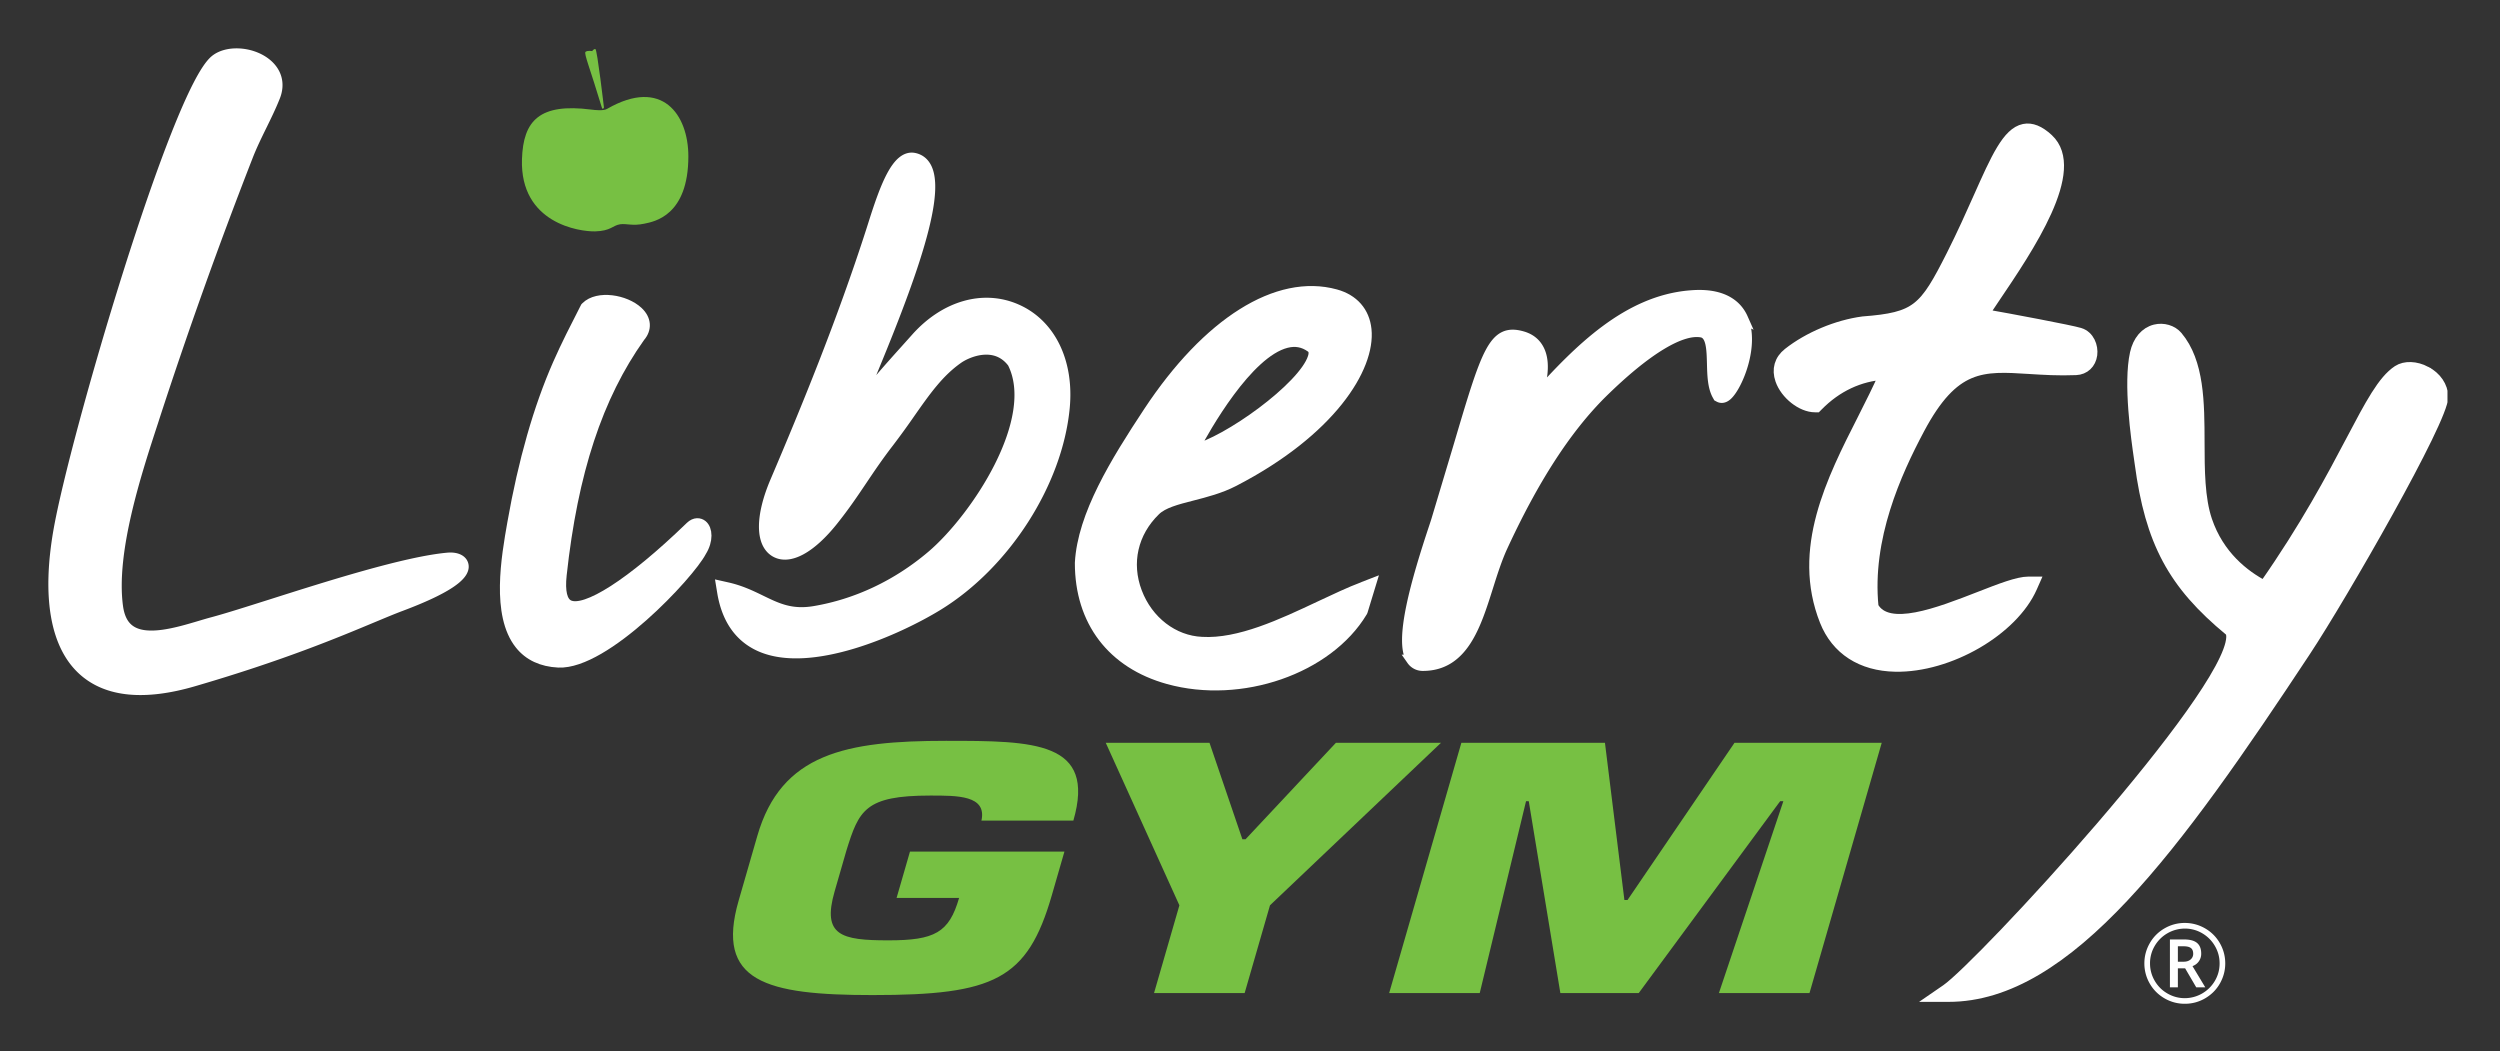
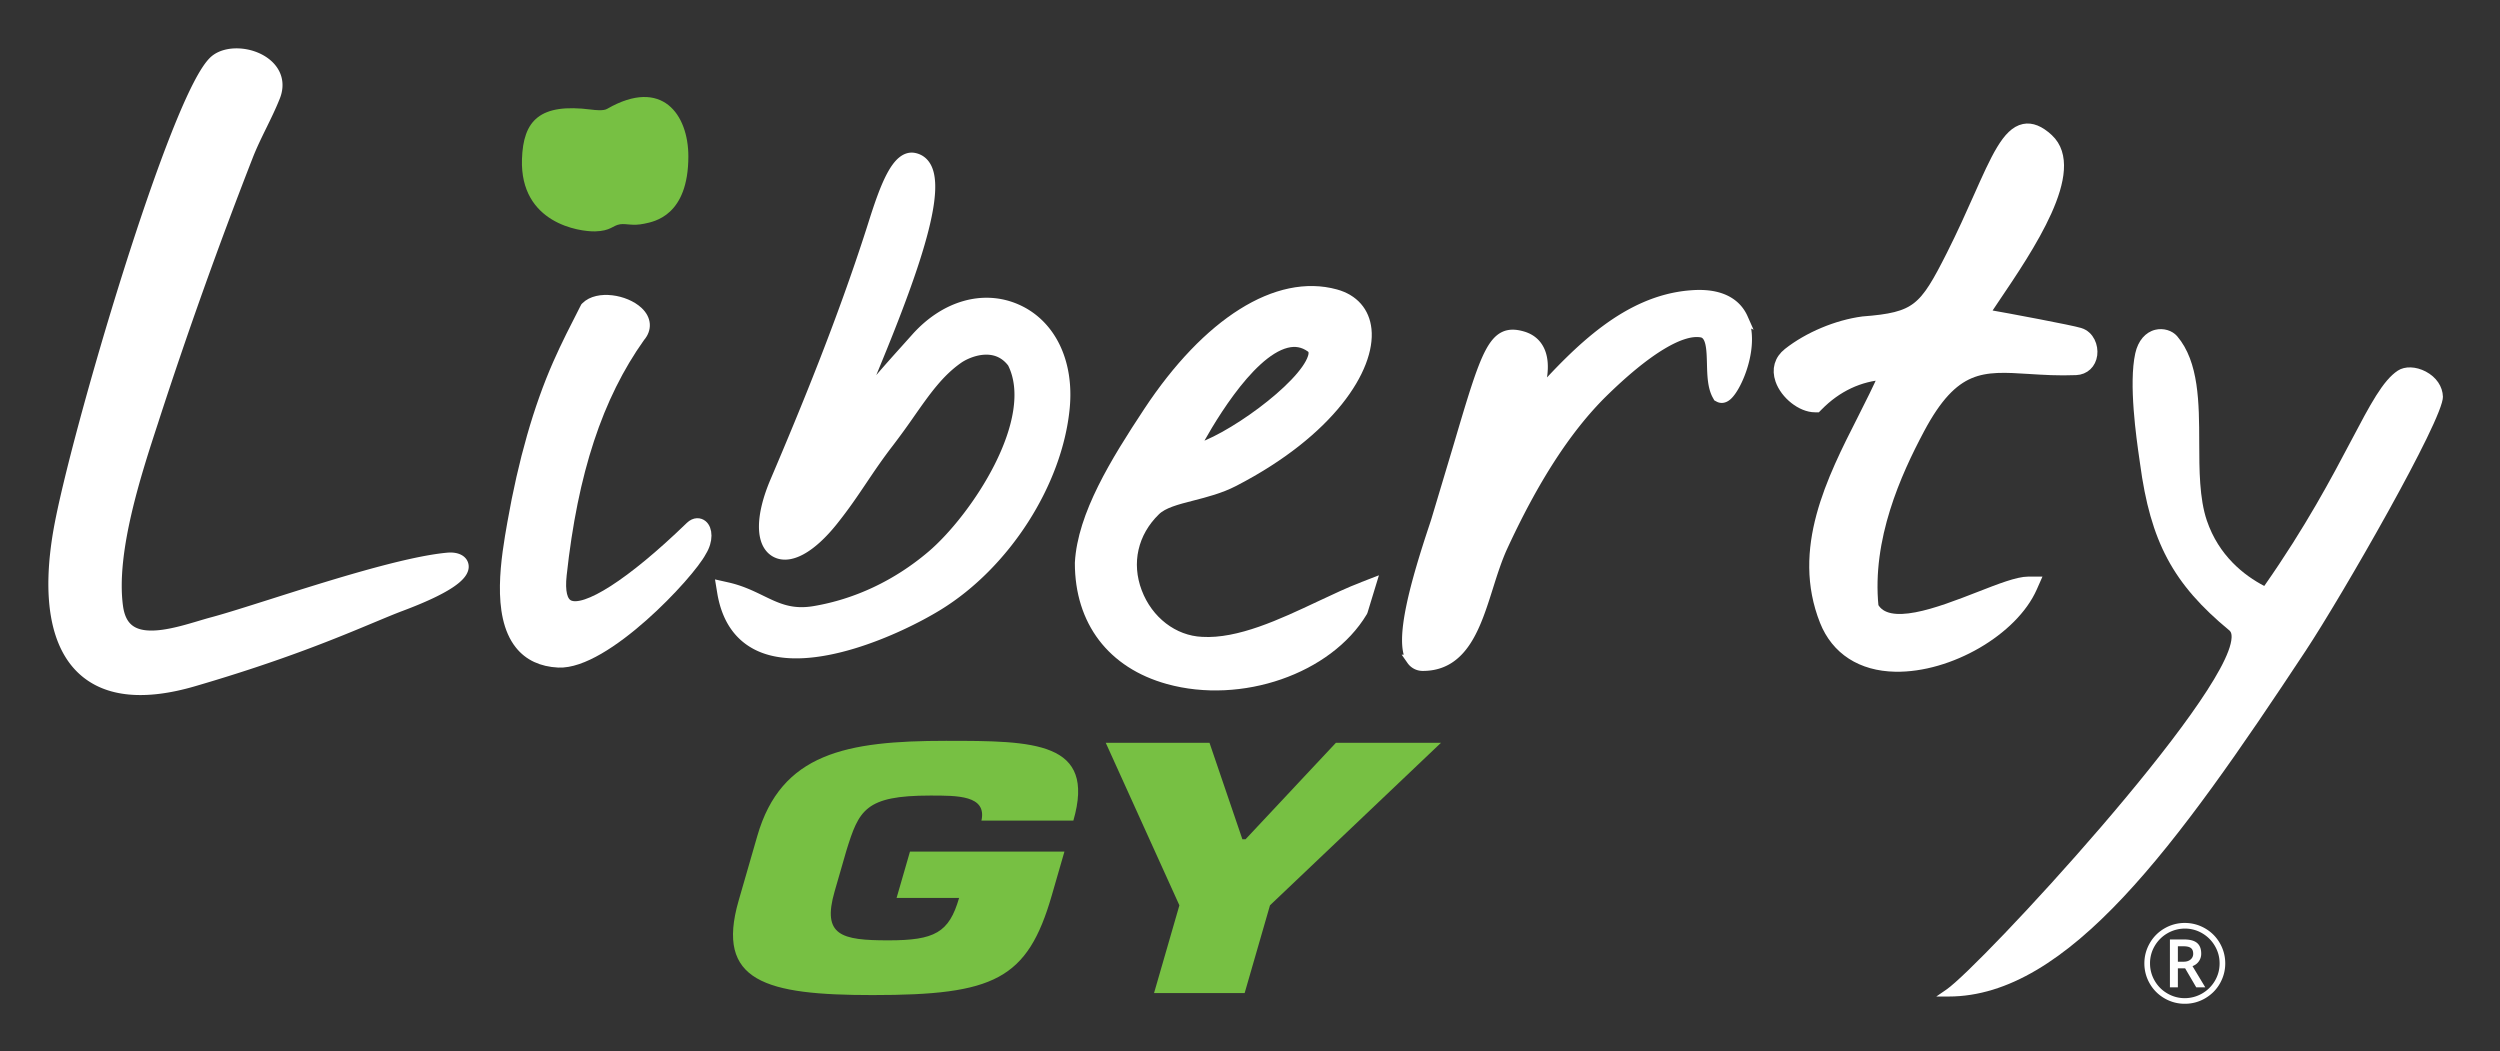
<svg xmlns="http://www.w3.org/2000/svg" viewBox="0 0 421 177" xml:space="preserve" style="fill-rule:evenodd;clip-rule:evenodd;stroke-miterlimit:10">
  <rect x="0" y="0" width="421" height="177" fill="#333333" stroke="none" />
  <g transform="matrix(2 0 0 2 -516.692 -59.628)">
    <clipPath id="a">
      <path clip-rule="nonzero" d="M262.417 33.886h202.006v80.445H262.417z" />
    </clipPath>
    <g clip-path="url(#a)">
      <path d="M0 31.146c-3.542.323-10.077 2.4-14.849 3.917-2.042.647-3.805 1.207-4.941 1.509-.328.087-.69.195-1.072.309-1.861.553-4.409 1.313-5.817.4-.607-.392-.968-1.063-1.101-2.05-.619-4.611 1.542-11.219 2.973-15.591l.101-.316a406.632 406.632 0 0 1 7.882-22.05c.336-.86.751-1.707 1.153-2.528.389-.793.791-1.614 1.125-2.455.438-1.103.129-2.144-.845-2.86-1.239-.908-3.188-1.003-4.173-.202-3.254 2.646-11.83 31.869-13.183 39.645-.971 5.593-.25 9.654 2.086 11.741 2.016 1.802 5.137 2.103 9.275.894 7.388-2.154 12.047-4.105 15.129-5.394.941-.392 1.683-.702 2.305-.934 3.698-1.387 5.47-2.548 5.262-3.451-.098-.425-.6-.651-1.31-.584" style="fill:#fff;fill-rule:nonzero" transform="translate(296.035 45.652)" />
      <path d="M0 31.146c-3.542.323-10.077 2.4-14.849 3.917-2.042.647-3.805 1.207-4.941 1.509-.328.087-.69.195-1.072.309-1.861.553-4.409 1.313-5.817.4-.607-.392-.968-1.063-1.101-2.05-.619-4.611 1.542-11.219 2.973-15.591l.101-.316a406.632 406.632 0 0 1 7.882-22.05c.336-.86.751-1.707 1.153-2.528.389-.793.791-1.614 1.125-2.455.438-1.103.129-2.144-.845-2.86-1.239-.908-3.188-1.003-4.173-.202-3.254 2.646-11.83 31.869-13.183 39.645-.971 5.593-.25 9.654 2.086 11.741 2.016 1.802 5.137 2.103 9.275.894 7.388-2.154 12.047-4.105 15.129-5.394.941-.392 1.683-.702 2.305-.934 3.698-1.387 5.47-2.548 5.262-3.451-.098-.425-.6-.651-1.31-.584Z" style="fill:none;fill-rule:nonzero;stroke:#fff;stroke-width:.9px" transform="translate(296.035 45.652)" />
      <path d="M0-17.252c-2.782-1.217-6.014-.286-8.434 2.429l-.889.992c-1.386 1.541-2.797 3.126-4.091 4.822l.136-.324c3.63-8.6 7.058-17.218 5.695-19.854-.22-.424-.554-.687-.994-.785-1.467-.326-2.476 2.463-3.465 5.599l-.164.515c-2.473 7.686-5.47 14.981-8.078 21.104-1.24 2.913-1.249 5.176-.026 5.907 1.171.698 2.987-.28 4.856-2.621.992-1.241 1.708-2.305 2.466-3.434.657-.976 1.336-1.986 2.218-3.13a65.604 65.604 0 0 0 1.838-2.533c1.288-1.834 2.399-3.417 4.03-4.556.792-.555 3.157-1.565 4.598.361C2.133-7.951-3.438.379-7.117 3.503c-2.905 2.467-6.329 4.083-9.901 4.68-1.937.322-3.116-.252-4.482-.915-.848-.412-1.724-.838-2.857-1.091l-.463-.104.077.468c.365 2.24 1.418 3.774 3.127 4.556 4.256 1.949 11.667-1.386 14.99-3.422C-.949 4.199 3.439-2.642 4.046-8.961 4.418-12.823 2.868-16 0-17.252" style="fill:#fff;fill-rule:nonzero" transform="translate(343.921 73.112)" />
      <path d="M0-17.252c-2.782-1.217-6.014-.286-8.434 2.429l-.889.992c-1.386 1.541-2.797 3.126-4.091 4.822l.136-.324c3.63-8.6 7.058-17.218 5.695-19.854-.22-.424-.554-.687-.994-.785-1.467-.326-2.476 2.463-3.465 5.599l-.164.515c-2.473 7.686-5.47 14.981-8.078 21.104-1.24 2.913-1.249 5.176-.026 5.907 1.171.698 2.987-.28 4.856-2.621.992-1.241 1.708-2.305 2.466-3.434.657-.976 1.336-1.986 2.218-3.13a65.604 65.604 0 0 0 1.838-2.533c1.288-1.834 2.399-3.417 4.03-4.556.792-.555 3.157-1.565 4.598.361C2.133-7.951-3.438.379-7.117 3.503c-2.905 2.467-6.329 4.083-9.901 4.68-1.937.322-3.116-.252-4.482-.915-.848-.412-1.724-.838-2.857-1.091l-.463-.104.077.468c.365 2.24 1.418 3.774 3.127 4.556 4.256 1.949 11.667-1.386 14.99-3.422C-.949 4.199 3.439-2.642 4.046-8.961 4.418-12.823 2.868-16 0-17.252Z" style="fill:none;fill-rule:nonzero;stroke:#fff;stroke-width:.9px" transform="translate(343.921 73.112)" />
      <path d="M0-6.525c.993-1.881 4.549-8.213 7.84-9.047.764-.193 1.443-.07 2.073.379.162.116.359.333.182.884C9.293-11.793 2.805-7.156 0-6.525ZM14.323 5.01c-1.143.442-2.354 1.011-3.633 1.613C7.492 8.131 3.87 9.839.727 9.652c-2.405-.108-4.555-1.761-5.482-4.211-.934-2.463-.348-5.04 1.567-6.893.651-.63 1.79-.923 3.107-1.26 1.104-.284 2.353-.603 3.494-1.194 8.14-4.205 11.487-9.568 11.151-12.769-.153-1.481-1.071-2.526-2.58-2.941C7.103-20.957 1.22-17.262-3.752-9.731-6.549-5.496-9.299-1.025-9.514 2.982c-.001 4.901 2.705 8.451 7.422 9.758 6.109 1.692 13.427-.846 16.315-5.656l.031-.07.235-.77.257-.842.192-.63-.615.238Z" style="fill:#fff;fill-rule:nonzero;stroke:#fff;stroke-width:.9px" transform="translate(358.813 74.235)" />
      <path d="M0-27.085c-.447-1.007-1.575-2.155-4.413-1.903-5.277.431-9.353 4.529-12.939 8.507.425-1.212.719-2.674.286-3.756-.266-.663-.766-1.104-1.485-1.31-2.417-.692-2.987 1.233-5.383 9.331l-1.828 6.101c-.042.139-.121.38-.223.686-1.45 4.37-2.971 9.583-1.863 11.115a1.1 1.1 0 0 0 .93.469c3.369 0 4.433-3.369 5.461-6.627.366-1.16.746-2.359 1.223-3.395 2.631-5.696 5.36-9.914 8.35-12.896 3.775-3.72 6.802-5.545 8.526-5.138.74.243.771 1.407.803 2.637.024.973.051 1.977.457 2.679l.043.078.082.044c.119.063.363.127.678-.166.852-.787 2.289-4.215 1.295-6.456" style="fill:#fff;fill-rule:nonzero" transform="translate(405.077 83.7)" />
      <path d="M0-27.085c-.447-1.007-1.575-2.155-4.413-1.903-5.277.431-9.353 4.529-12.939 8.507.425-1.212.719-2.674.286-3.756-.266-.663-.766-1.104-1.485-1.31-2.417-.692-2.987 1.233-5.383 9.331l-1.828 6.101c-.042.139-.121.38-.223.686-1.45 4.37-2.971 9.583-1.863 11.115a1.1 1.1 0 0 0 .93.469c3.369 0 4.433-3.369 5.461-6.627.366-1.16.746-2.359 1.223-3.395 2.631-5.696 5.36-9.914 8.35-12.896 3.775-3.72 6.802-5.545 8.526-5.138.74.243.771 1.407.803 2.637.024.973.051 1.977.457 2.679l.043.078.082.044c.119.063.363.127.678-.166.852-.787 2.289-4.215 1.295-6.456Z" style="fill:none;fill-rule:nonzero;stroke:#fff;stroke-width:.9px" transform="translate(405.077 83.7)" />
      <path d="M0-10.843c-.723-.227-5.989-1.219-8.099-1.586.264-.401.552-.828.864-1.29C-4.303-18.052.128-24.6-2.666-27.192c-.736-.681-1.401-.95-2.032-.82-1.386.284-2.348 2.445-3.805 5.716-.647 1.453-1.383 3.101-2.286 4.894-2.308 4.572-2.938 5.253-7.465 5.6-2.192.29-4.597 1.302-6.295 2.642-.722.569-.95 1.367-.645 2.249.422 1.215 1.778 2.283 2.9 2.283h.134l.096-.097c1.585-1.618 3.517-2.521 5.614-2.649-.543 1.222-1.157 2.455-1.818 3.756-2.613 5.145-5.575 10.976-3.185 17.004.959 2.416 3.064 3.776 5.925 3.829 4.521.084 9.894-3.027 11.495-6.661l.199-.45h-.493c-.884 0-2.378.584-4.109 1.259-3.455 1.346-7.742 3.015-8.96.837-.583-5.788 1.932-11.316 3.879-14.977C-10.6-8.259-8.21-8.106-4.253-7.855c1.157.074 2.468.157 3.929.096.719-.03 1.246-.529 1.345-1.271.09-.696-.236-1.569-1.021-1.813" style="fill:#fff;fill-rule:nonzero" transform="translate(433.465 68.708)" />
      <path d="M0-10.843c-.723-.227-5.989-1.219-8.099-1.586.264-.401.552-.828.864-1.29C-4.303-18.052.128-24.6-2.666-27.192c-.736-.681-1.401-.95-2.032-.82-1.386.284-2.348 2.445-3.805 5.716-.647 1.453-1.383 3.101-2.286 4.894-2.308 4.572-2.938 5.253-7.465 5.6-2.192.29-4.597 1.302-6.295 2.642-.722.569-.95 1.367-.645 2.249.422 1.215 1.778 2.283 2.9 2.283h.134l.096-.097c1.585-1.618 3.517-2.521 5.614-2.649-.543 1.222-1.157 2.455-1.818 3.756-2.613 5.145-5.575 10.976-3.185 17.004.959 2.416 3.064 3.776 5.925 3.829 4.521.084 9.894-3.027 11.495-6.661l.199-.45h-.493c-.884 0-2.378.584-4.109 1.259-3.455 1.346-7.742 3.015-8.96.837-.583-5.788 1.932-11.316 3.879-14.977C-10.6-8.259-8.21-8.106-4.253-7.855c1.157.074 2.468.157 3.929.096.719-.03 1.246-.529 1.345-1.271.09-.696-.236-1.569-1.021-1.813Z" style="fill:none;fill-rule:nonzero;stroke:#fff;stroke-width:.9px" transform="translate(433.465 68.708)" />
      <path d="M0-48.932c-.837-.44-1.762-.471-2.358-.081-1.252.82-2.315 2.836-3.923 5.888-1.622 3.077-3.84 7.275-7.324 12.244-1.7-.889-3.826-2.542-4.836-5.514-.627-1.857-.634-4.246-.639-6.559-.008-3.335-.017-6.784-1.851-8.948-.422-.497-1.17-.718-1.859-.548-.83.206-1.439.925-1.674 1.975-.569 2.565.092 7.158.343 8.887l.057.4c.881 6.594 2.784 10.143 7.529 14.058.049.042.199.166.18.596-.222 5.042-21.135 27.656-24.014 29.637l-.851.585h1.032c10.045 0 19.171-12.61 30.06-29.095 3.085-4.669 11.611-19.512 11.567-21.404-.021-.865-.558-1.657-1.439-2.121" style="fill:#fff;fill-rule:nonzero" transform="translate(462.601 110.033)" />
      <g transform="translate(462.601 110.033)">
        <clipPath id="b">
-           <path clip-rule="nonzero" d="M-200.184-76.147H1.822V4.298h-202.006z" />
+           <path clip-rule="nonzero" d="M-200.184-76.147H1.822V4.298h-202.006" />
        </clipPath>
        <g clip-path="url(#b)">
-           <path d="M0-48.932c-.837-.44-1.762-.471-2.358-.081-1.252.82-2.315 2.836-3.923 5.888-1.622 3.077-3.84 7.275-7.324 12.244-1.7-.889-3.826-2.542-4.836-5.514-.627-1.857-.634-4.246-.639-6.559-.008-3.335-.017-6.784-1.851-8.948-.422-.497-1.17-.718-1.859-.548-.83.206-1.439.925-1.674 1.975-.569 2.565.092 7.158.343 8.887l.057.4c.881 6.594 2.784 10.143 7.529 14.058.049.042.199.166.18.596-.222 5.042-21.135 27.656-24.014 29.637l-.851.585h1.032c10.045 0 19.171-12.61 30.06-29.095 3.085-4.669 11.611-19.512 11.567-21.404-.021-.865-.558-1.657-1.439-2.121Z" style="fill:none;fill-rule:nonzero;stroke:#fff;stroke-width:.9px" />
-         </g>
+           </g>
      </g>
      <path d="M0 7.632c-.221-.179-.594-.241-.979.126l-.084.082c-4.875 4.711-8.774 7.214-10.175 6.528-.566-.277-.774-1.138-.619-2.561.941-8.661 3.039-15.028 6.599-20.036.585-.668.534-1.467-.156-2.111-1.074-1.003-3.378-1.377-4.354-.402l-.035.036-.023.044-.064.123c-.762 1.489-1.552 3.029-2.241 4.596-1.626 3.69-2.913 8.193-3.826 13.381-.509 2.89-1.359 7.729.626 10.215.747.938 1.833 1.445 3.226 1.514 3.924.182 11-7.379 12.022-9.332C.499 8.898.42 7.972 0 7.632" style="fill:#fff;fill-rule:nonzero" transform="translate(317.469 66.407)" />
      <path d="M0 7.632c-.221-.179-.594-.241-.979.126l-.084.082c-4.875 4.711-8.774 7.214-10.175 6.528-.566-.277-.774-1.138-.619-2.561.941-8.661 3.039-15.028 6.599-20.036.585-.668.534-1.467-.156-2.111-1.074-1.003-3.378-1.377-4.354-.402l-.035.036-.023.044-.064.123c-.762 1.489-1.552 3.029-2.241 4.596-1.626 3.69-2.913 8.193-3.826 13.381-.509 2.89-1.359 7.729.626 10.215.747.938 1.833 1.445 3.226 1.514 3.924.182 11-7.379 12.022-9.332C.499 8.898.42 7.972 0 7.632Z" style="fill:none;fill-rule:nonzero;stroke:#fff;stroke-width:.9px" transform="translate(317.469 66.407)" />
      <path d="M0-7.979c.463-2.134-2.024-2.106-4.313-2.106-5.493 0-6.001 1.236-7.059 4.635l-.989 3.427c-1.079 3.737.562 4.129 4.528 4.129 3.892 0 5.107-.646 5.95-3.569h-5.263l1.128-3.904H6.987L5.924-1.685C3.874 5.422 1.06 6.714-9.161 6.714c-9.001 0-13.255-1.124-11.284-7.951l1.573-5.45c2.01-6.967 7.498-8.006 15.887-8.006 7.401 0 12.656.028 10.725 6.714H0" style="fill:#77c043;fill-rule:nonzero" transform="translate(340.984 106.885)" />
      <path d="m0 6.293-2.134 7.389h-7.629l2.135-7.389-6.2-13.682h8.735l2.768 8.12h.268l7.605-8.12h8.849L0 6.293Z" style="fill:#77c043;fill-rule:nonzero" transform="translate(365.279 99.748)" />
-       <path d="M0 21.071h-7.627L-1.548 0h12.091l1.637 13.233h.266L21.45 0h12.397l-6.081 21.071h-7.628l5.426-16.154h-.27L13.388 21.071h-6.6L4.128 4.917h-.23L0 21.071Z" style="fill:#77c043;fill-rule:nonzero" transform="translate(382.94 92.359)" />
      <path d="M0 .331c-.003 5.004-2.883 5.494-3.712 5.666-1.017.212-1.486-.034-2.046.051-.613.093-.769.563-2.093.596-1.311.031-6.329-.674-6.159-6.076.104-3.273 1.492-4.732 5.822-4.18.31.039 1.049.128 1.355-.064C-2.201-6.344.002-3.179 0 .331" style="fill:#77c043;fill-rule:nonzero" transform="translate(316.306 42.652)" />
-       <path d="M0 4.739c-.11.211-.151.104-.244-.214C-1.126 1.578-1.708.174-1.553.049c.172-.139.557-.062.557-.062s.129-.198.276-.175c.149.022.72 4.927.72 4.927" style="fill:#77c043;fill-rule:nonzero" transform="translate(309.199 34.132)" />
      <path d="M0-.277h.489c.242 0 .435-.063.582-.188a.602.602 0 0 0 .219-.478c0-.226-.065-.388-.195-.486-.129-.098-.334-.147-.615-.147H0v1.299ZM1.965-.96A1.094 1.094 0 0 1 1.231.094l1.078 1.789h-.761L.611.28H0v1.603h-.67v-4.034H.511c.501 0 .869.097 1.103.294.234.196.351.495.351.897m-4.31.824c0 .521.131 1.01.393 1.464.263.454.621.812 1.076 1.073.454.261.941.392 1.46.392a2.95 2.95 0 0 0 2.533-1.46c.264-.449.396-.939.396-1.469 0-.526-.131-1.013-.394-1.463A2.943 2.943 0 0 0 2.053-2.67a2.842 2.842 0 0 0-1.469-.396 2.948 2.948 0 0 0-2.533 1.46 2.846 2.846 0 0 0-.396 1.47m-.476 0c0-.604.151-1.17.453-1.698a3.32 3.32 0 0 1 1.245-1.25 3.355 3.355 0 0 1 1.707-.457c.603 0 1.17.151 1.698.452.528.302.945.717 1.25 1.245.304.529.457 1.098.457 1.708 0 .594-.147 1.152-.44 1.675-.292.522-.703.94-1.231 1.254a3.333 3.333 0 0 1-1.734.471 3.341 3.341 0 0 1-1.73-.469A3.346 3.346 0 0 1-2.38 1.543a3.368 3.368 0 0 1-.441-1.679" style="fill:#fff;fill-rule:nonzero" transform="translate(441.723 111.067)" />
    </g>
  </g>
</svg>